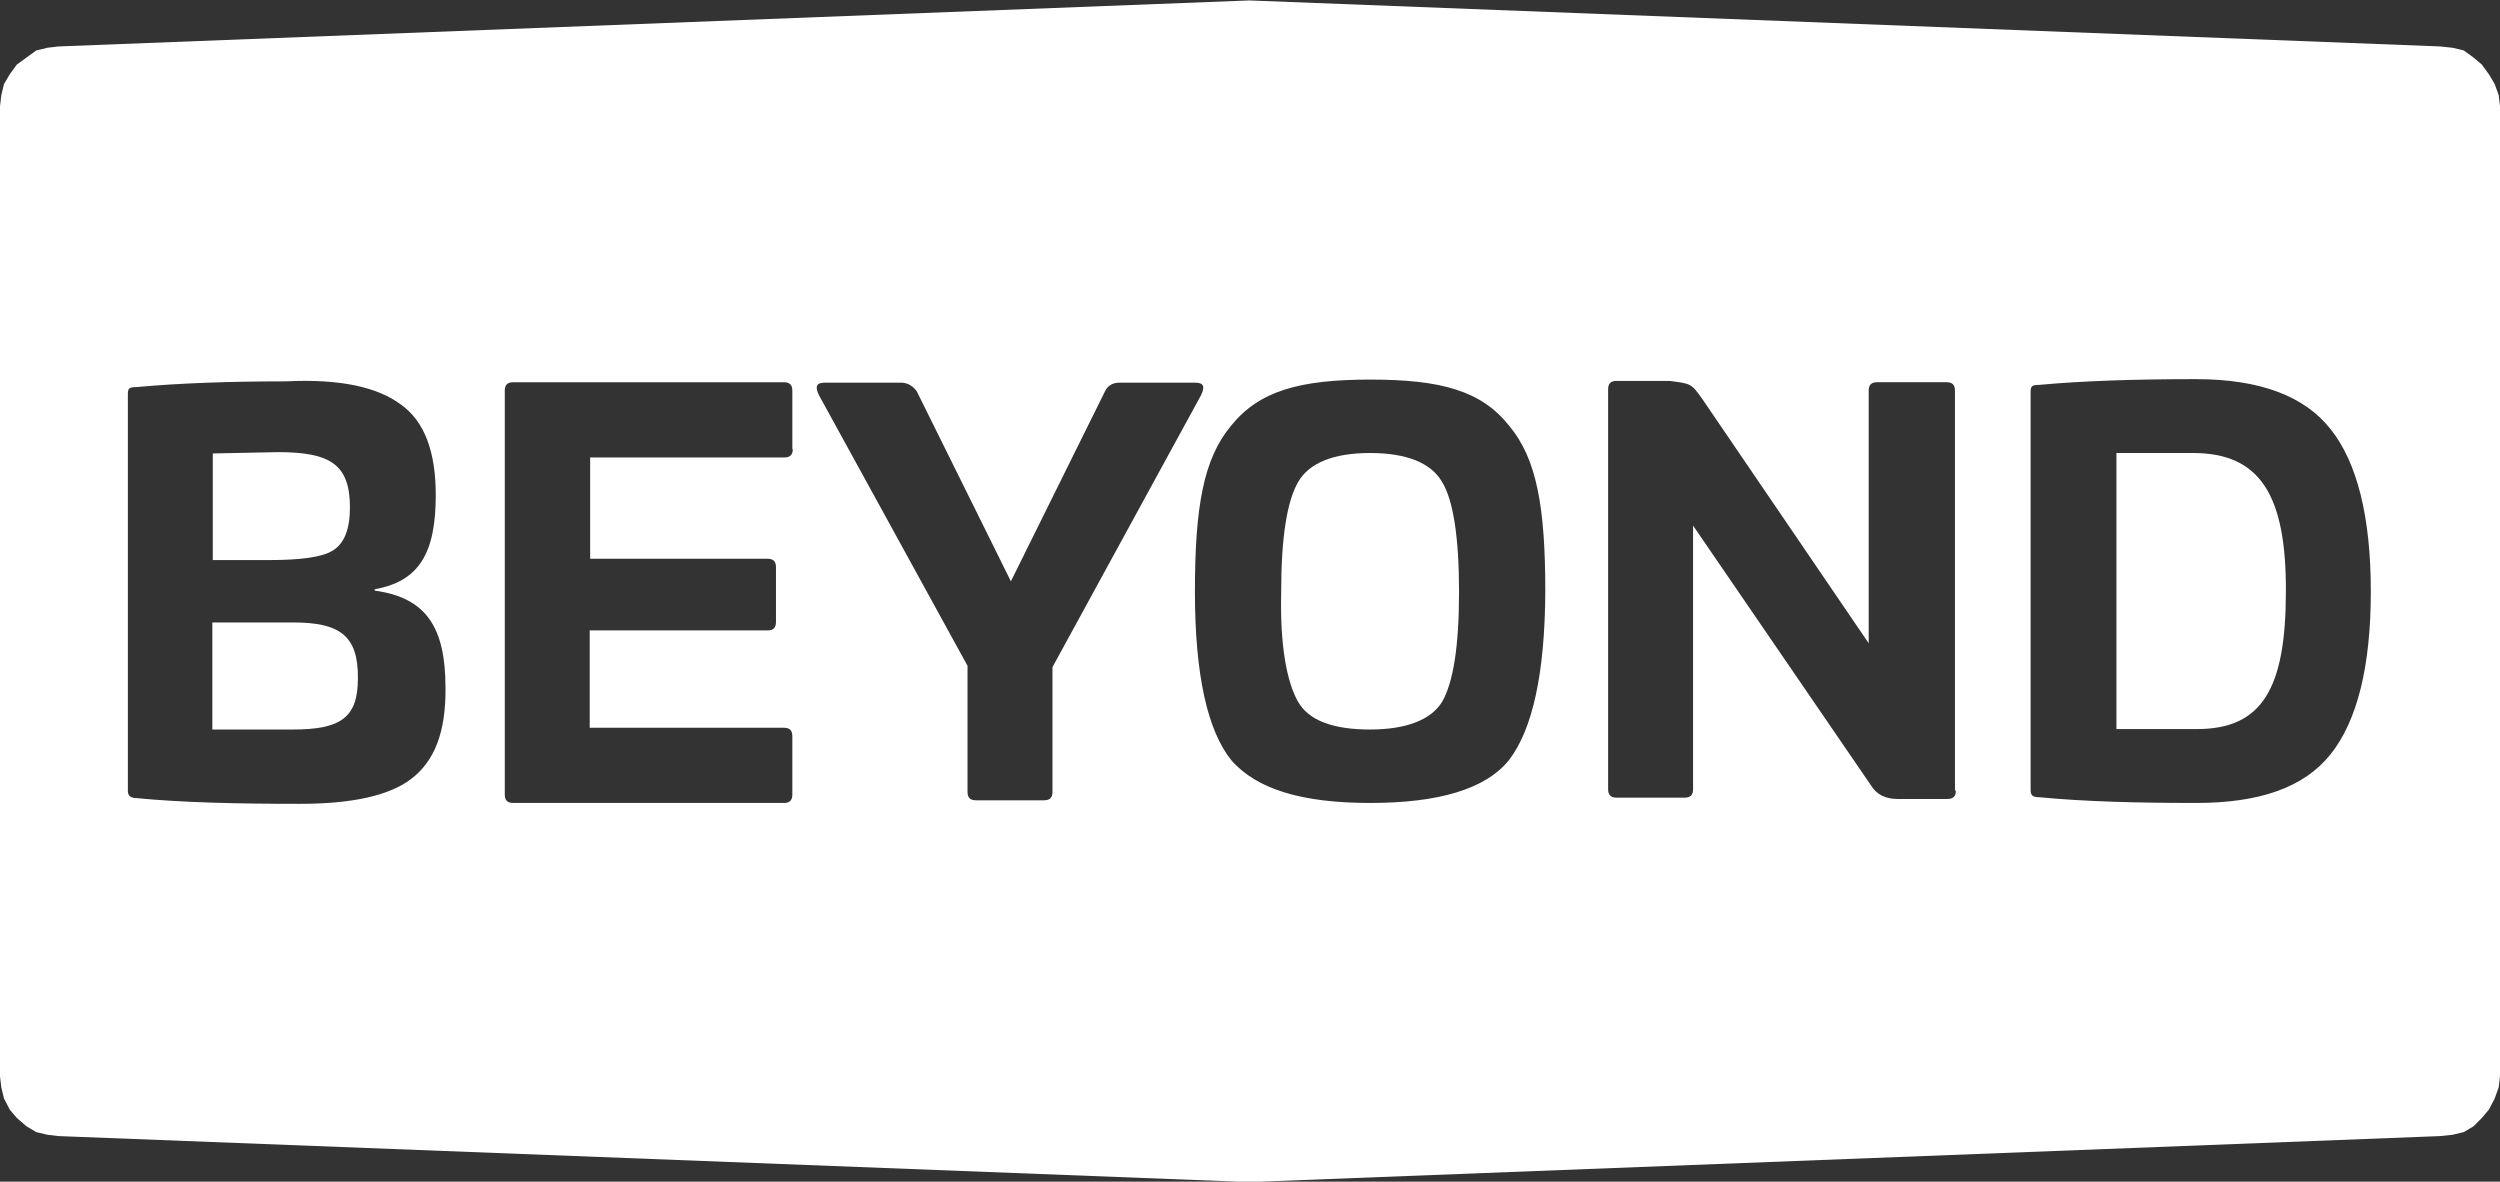
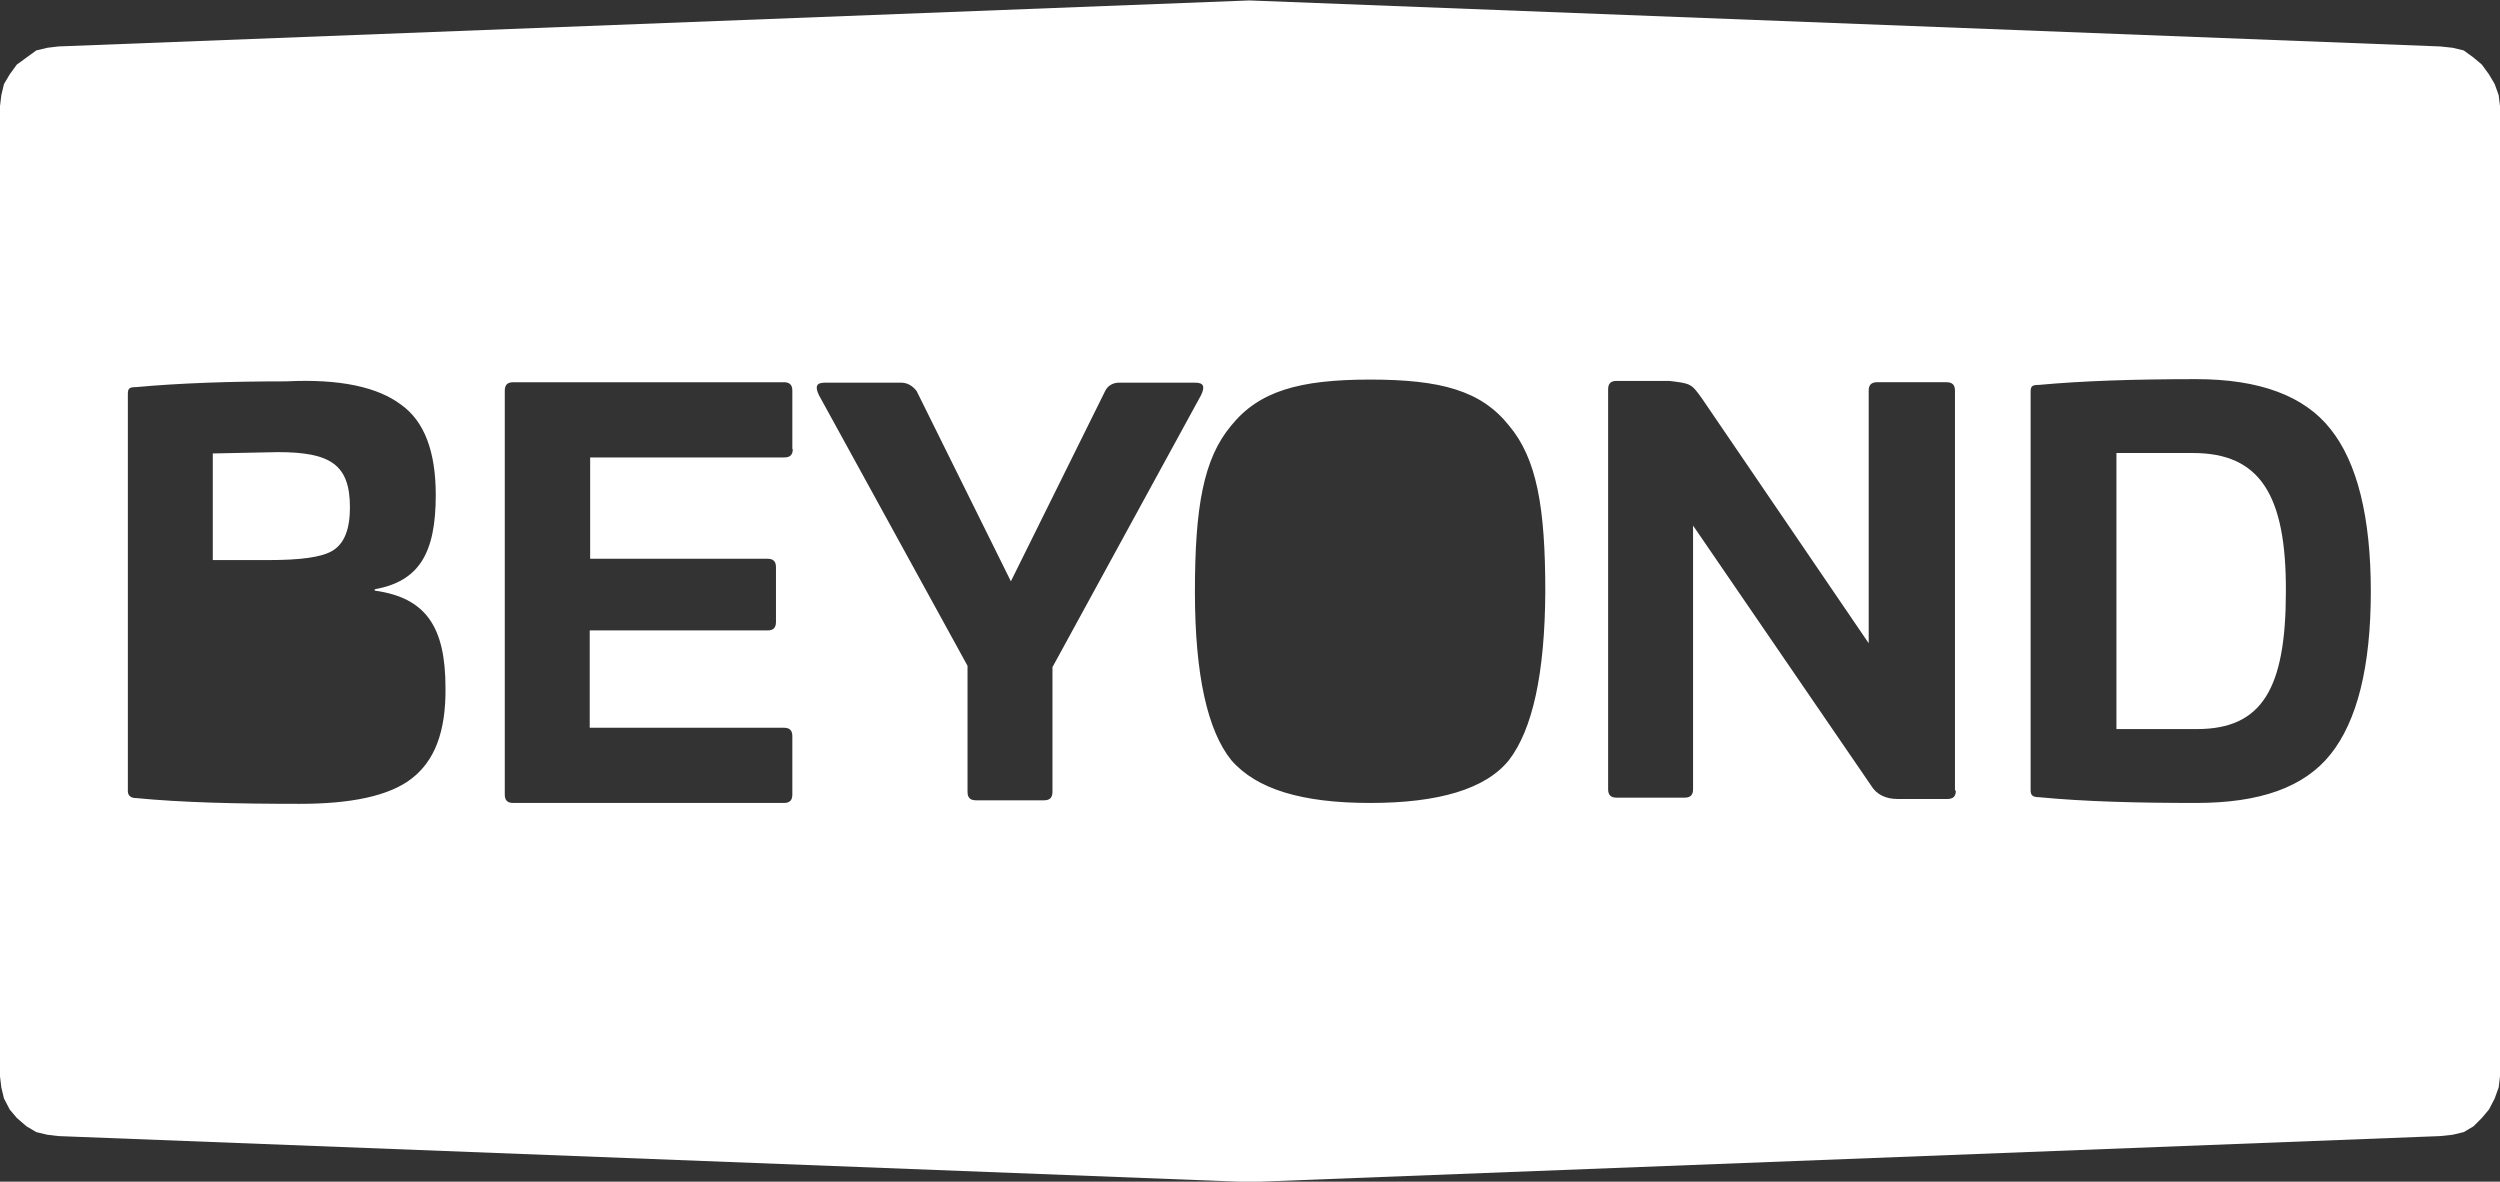
<svg xmlns="http://www.w3.org/2000/svg" version="1.1" id="Capa_1" x="0px" y="0px" viewBox="677.5 216.4 565.1 267.1" enable-background="new 677.5 216.4 565.1 267.1" xml:space="preserve">
  <rect x="677.5" y="216.4" width="565.1" height="267.1" fill="#333333" stroke="none" />
  <g>
-     <path fill="#FFFFFF" d="M743.7,357.1h-18.2v24.2h18.2c11,0,14.7-2.8,14.7-11.6C758.5,359.9,754.1,357.1,743.7,357.1z" />
-     <path fill="#FFFFFF" d="M987.2,318.8c-8.2,0-13.8,2.2-16.3,6.6s-3.8,12.5-3.8,24.8c-0.3,12.2,1.3,20.4,3.8,24.8s8.2,6.3,16.3,6.3   c8.2,0,13.8-2.2,16.3-6.3c2.5-4.4,3.8-12.5,3.8-24.8s-1.3-20.7-3.8-24.8C1001,321,995.4,318.8,987.2,318.8z" />
    <path fill="#FFFFFF" d="M1242.3,237.9l-0.9-2.5l-1.3-2.2l-1.6-2.2l-1.9-1.6l-2.2-1.6l-2.5-0.6l-2.8-0.3l-269.2-10.4l-269.2,10.4   l-2.5,0.3l-2.5,0.6l-2.2,1.6l-2.2,1.6l-1.6,2.2l-1.3,2.2l-0.6,2.5l-0.3,2.5v219.3l0.3,2.5l0.6,2.5l1.3,2.5l1.6,1.9l2.2,1.9l2.2,1.3   l2.5,0.6l2.5,0.3l269.2,10.4l269.2-10.4l2.8-0.3l2.5-0.6l2.2-1.3l1.9-1.9l1.6-1.9l1.3-2.5l0.9-2.5l0.3-2.5V240.4L1242.3,237.9z    M770.4,392.5c-5,3.8-13.5,5.6-25.1,5.6c-14.4,0-26.7-0.3-37-1.3c-1.3,0-1.9-0.6-1.9-1.6v-89.7c0-1.3,0.3-1.6,1.9-1.6   c9.7-0.9,21.3-1.3,33.9-1.3c12.2-0.6,20.7,1.3,26,5.3c5.3,3.8,7.8,10.7,7.8,20.4c0,13.2-3.8,19.5-13.8,21.3v0.3   c11.6,1.6,16,8.2,16,22C778.3,381.9,775.7,388.5,770.4,392.5z M856.7,317.9c0,1.3-0.6,1.9-1.9,1.9h-43.9v22.9H851   c1.3,0,1.9,0.6,1.9,1.9V357c0,1.3-0.6,1.9-1.9,1.9h-40.2v22h43.9c1.3,0,1.9,0.6,1.9,1.9V396c0,1.3-0.6,1.9-1.9,1.9h-61.2   c-1.3,0-1.9-0.6-1.9-1.9v-91.3c0-1.3,0.6-1.9,1.9-1.9h61.2c1.3,0,1.9,0.6,1.9,1.9V317.9z M915.4,395.4c0,1.3-0.6,1.9-1.9,1.9h-15.4   c-1.3,0-1.9-0.6-1.9-1.9v-28.5l-33.6-61.2c-0.9-1.9-0.6-2.8,1.3-2.8h17.3c1.3,0,2.5,0.6,3.5,1.9l21.3,43l21.3-43   c0.6-1.3,1.9-1.9,3.1-1.9h17.3c1.9,0,2.2,0.9,1.3,2.8l-33.6,61.5L915.4,395.4L915.4,395.4z M1018.6,388.2c-5.3,6.6-16,9.7-31.4,9.7   s-25.7-3.1-31.4-9.7c-5.3-6.6-8.2-19.1-8.2-38c0-19.1,1.9-30.1,8.2-37.6c6.3-7.8,15.4-10.4,31.4-10.4s25.1,2.5,31.4,10.4   c6.3,7.5,8.2,18.5,8.2,37.6C1026.7,368.7,1023.9,381.3,1018.6,388.2z M1119.6,395.1c0,1.3-0.6,1.9-1.9,1.9h-11.3   c-2.5,0-4.7-0.9-6-3.1l-40.2-58.7v59.6c0,1.3-0.6,1.9-1.9,1.9h-15.4c-1.3,0-1.9-0.6-1.9-1.9v-90.4c0-1.3,0.6-1.9,1.9-1.9h11.9   c5,0.6,5,0.6,7.5,4.1l37.6,55.2v-57.1c0-1.3,0.6-1.9,1.9-1.9h15.7c1.3,0,1.9,0.6,1.9,1.9v90.4H1119.6z M1204.3,386.9   c-6,7.5-16,11-30.4,11c-13.2,0-25.1-0.3-35.5-1.3c-1.6,0-1.9-0.6-1.9-1.6v-90c0-1.3,0.3-1.6,1.9-1.6c9.7-0.9,21.6-1.3,35.5-1.3   c14.4,0,24.5,3.8,30.4,11.3c6,7.5,9.1,19.8,9.1,36.7C1213.4,367.1,1210.3,379.4,1204.3,386.9z" />
    <path fill="#FFFFFF" d="M752.8,340.8c2.5-1.6,3.8-4.7,3.8-9.7c0-9.7-4.4-12.5-16.3-12.5l-14.7,0.3V343h12.5   C745.3,343,750.3,342.4,752.8,340.8z" />
    <path fill="#FFFFFF" d="M1173.2,318.8c-0.3,0-17.3,0-17.3,0v62.4h18.2c14.7,0,20.1-9.1,20.1-31.1   C1194.3,328.2,1188.3,318.8,1173.2,318.8z" />
  </g>
</svg>